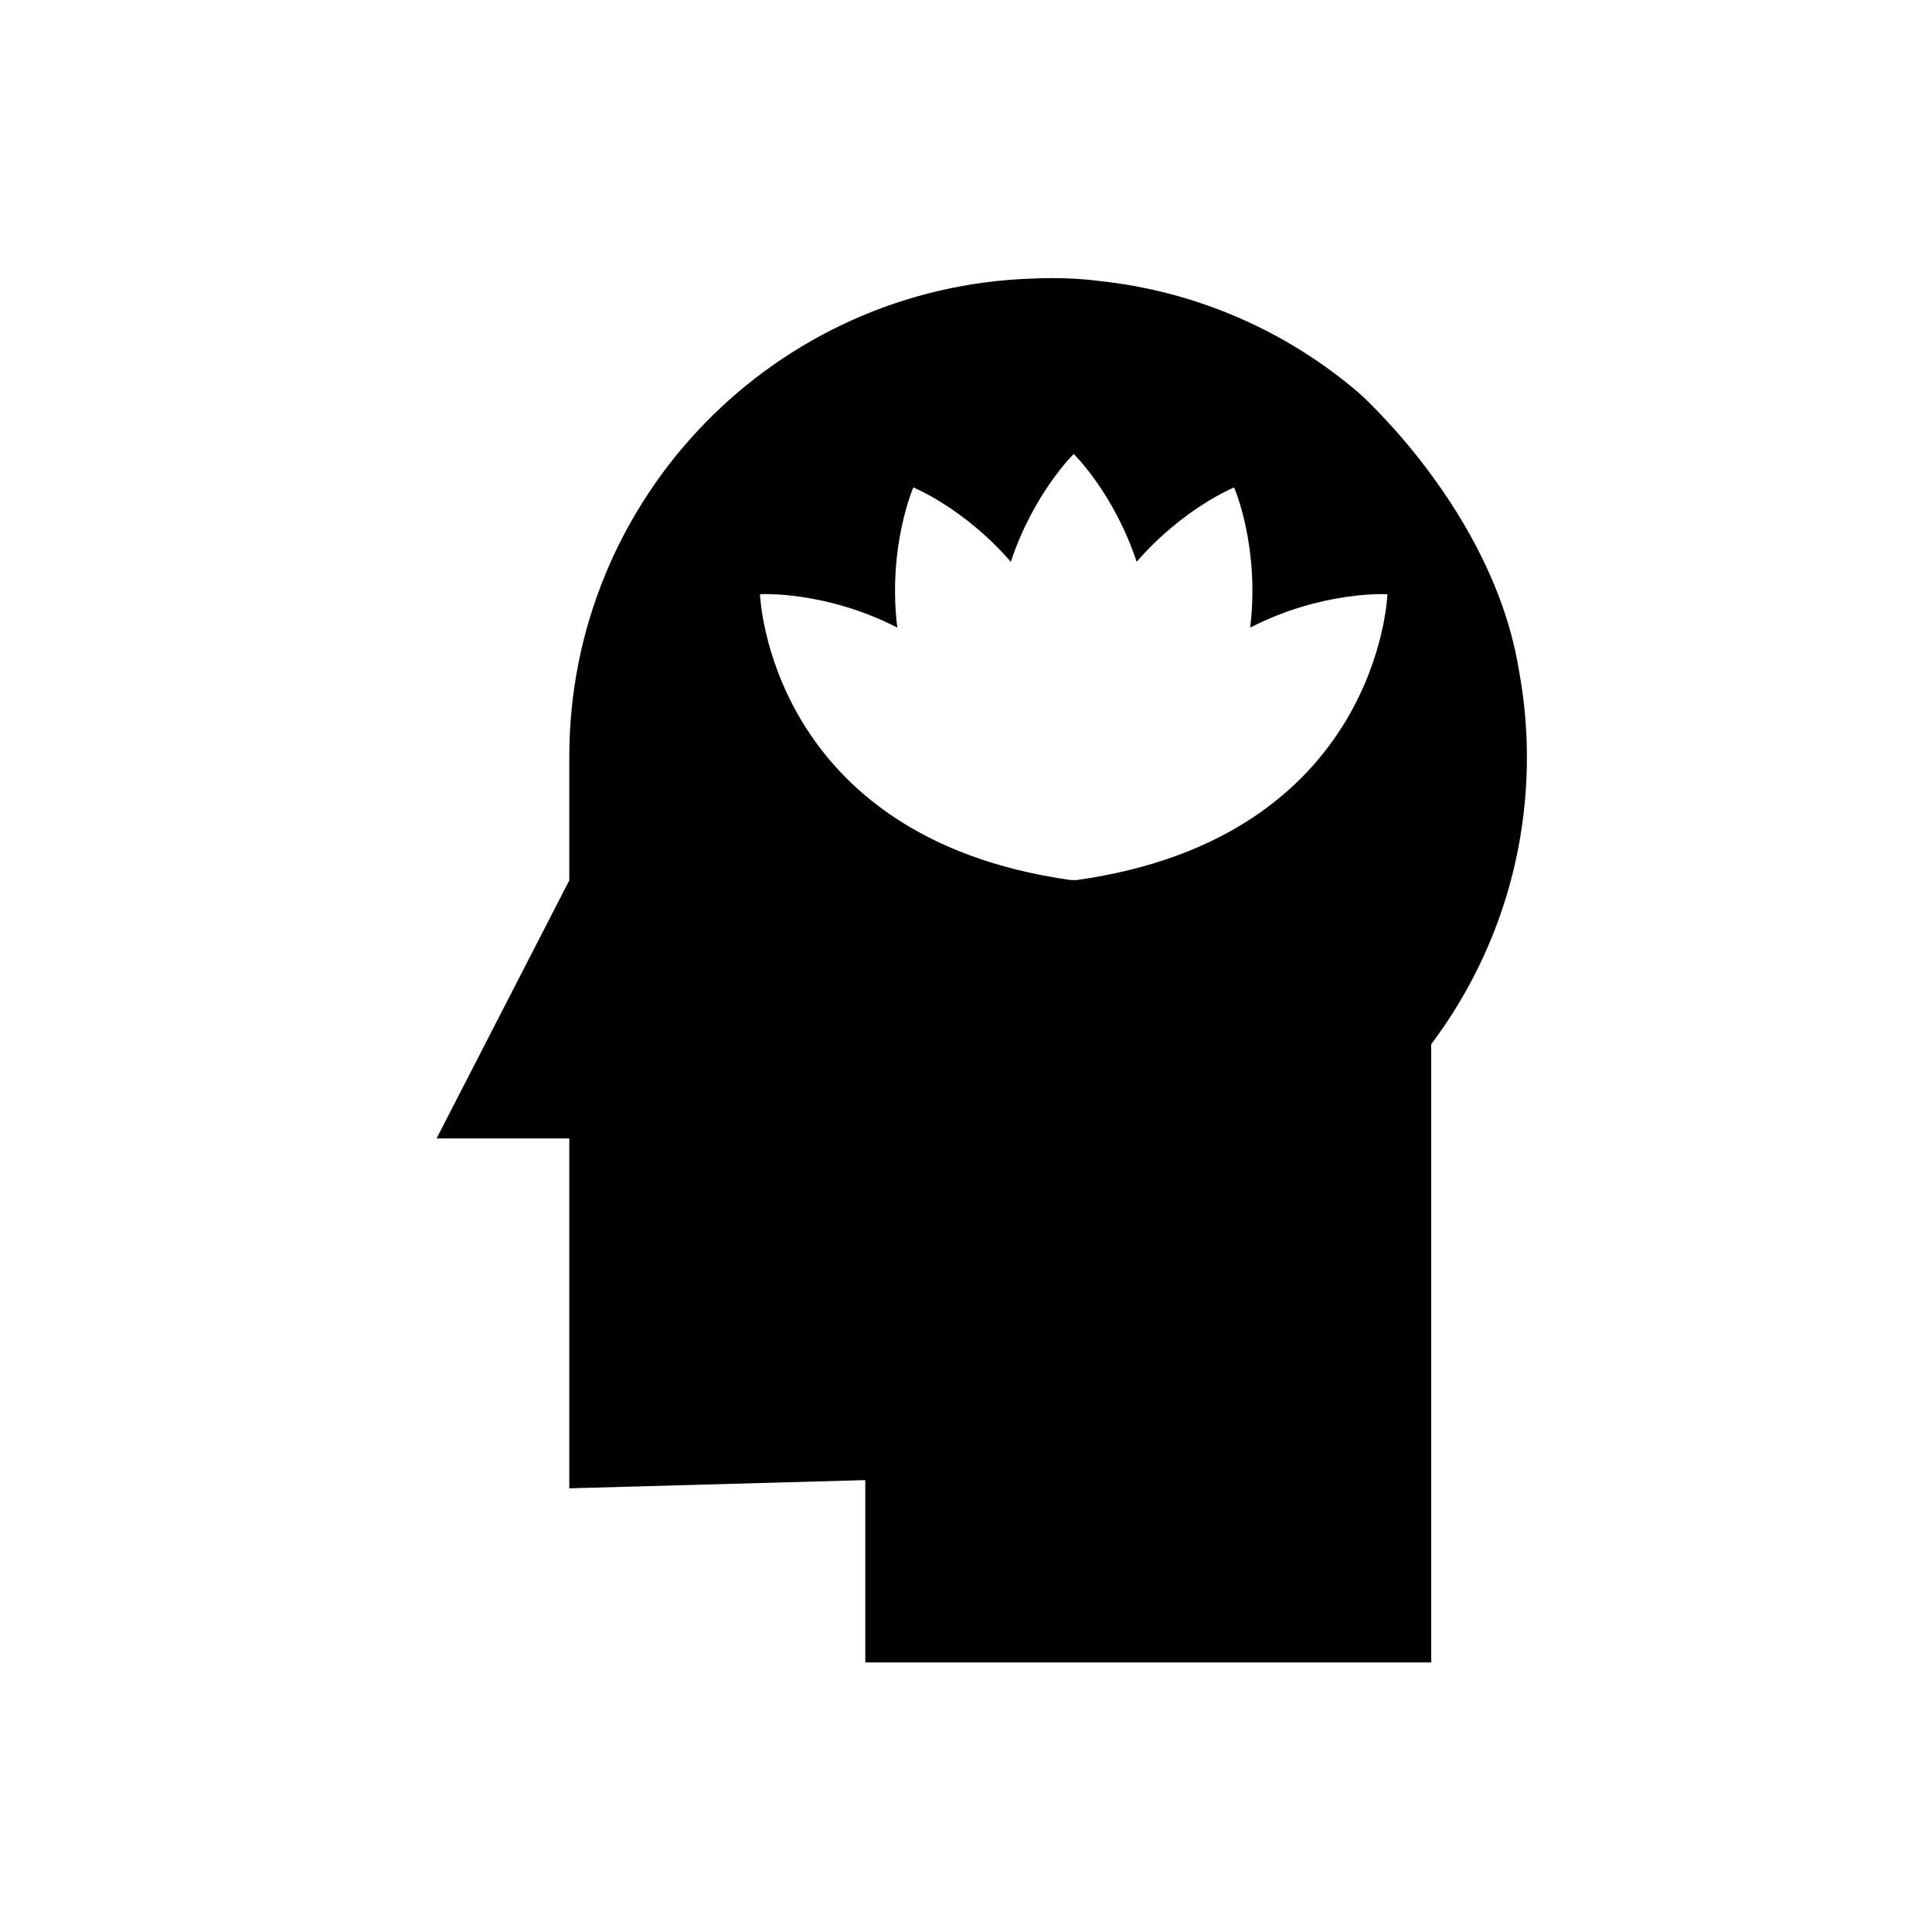
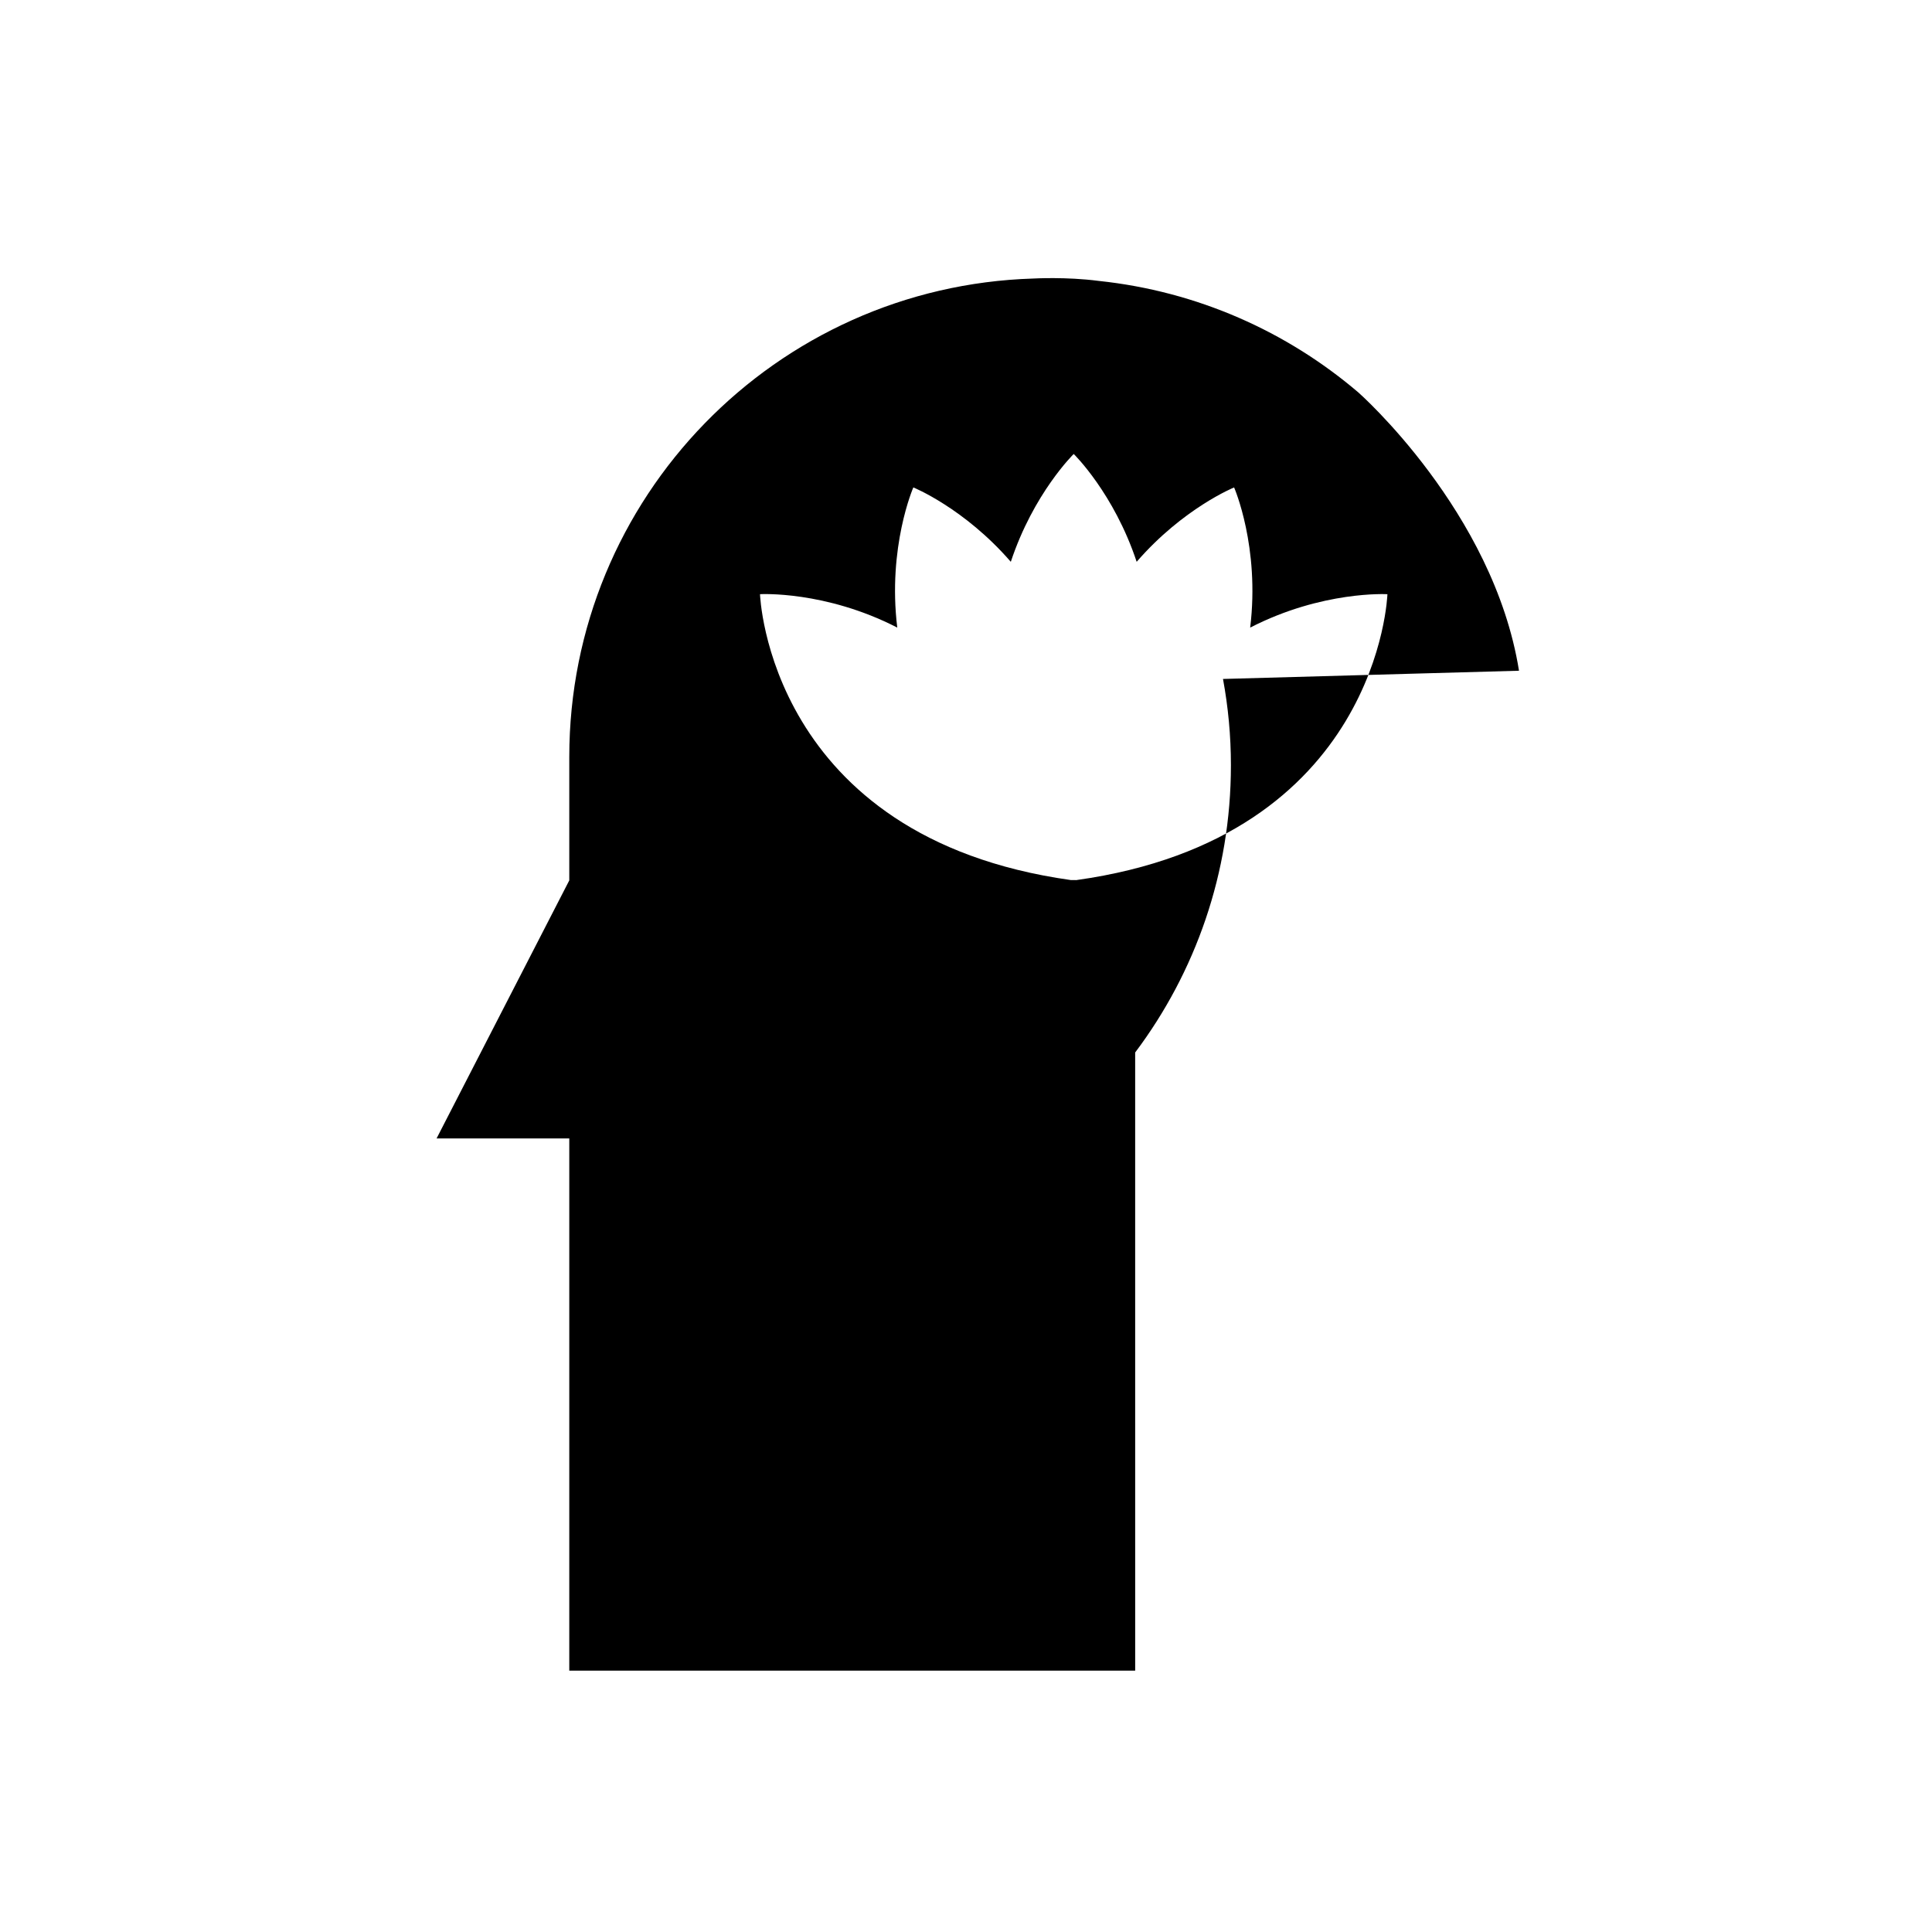
<svg xmlns="http://www.w3.org/2000/svg" fill="#000000" width="800px" height="800px" version="1.1" viewBox="144 144 512 512">
-   <path d="m546.55 321.75c-6.754-42.207-42.57-73.746-42.57-73.746-18.941-16.16-42.703-26.812-68.824-29.562-8.652-1.133-17.312-0.629-17.312-0.629-68.262 2.07-122.98 58.02-122.98 126.8v32.695l-35.168 68.387h35.168v92.723l78.445-2.176v48.32h149.97l-0.004-163.82c15.93-21.199 25.375-47.559 25.375-76.125 0-7.812-0.73-15.445-2.098-22.863zm-117.32 55.484c-0.082 0.012-1.348 0.004-1.465-0.012-80.234-11.281-82.355-75.723-82.355-75.758 0.035 0 17.207-1 36.375 8.852-2.613-21.367 4.242-37.117 4.258-37.145v-0.004 0.004c0.016 0.008 13.504 5.488 25.832 19.715 6.016-18.176 16.656-28.562 16.672-28.578v-0.004h0.008l-0.008 0.004c0.016 0.016 10.66 10.398 16.68 28.574 12.32-14.219 25.805-19.699 25.824-19.707v-0.004 0.004c0.016 0.023 6.871 15.777 4.258 37.145 19.168-9.848 36.34-8.852 36.371-8.852 0.004 0.031-2.117 64.531-82.449 75.766z" />
+   <path d="m546.55 321.75c-6.754-42.207-42.57-73.746-42.57-73.746-18.941-16.16-42.703-26.812-68.824-29.562-8.652-1.133-17.312-0.629-17.312-0.629-68.262 2.07-122.98 58.02-122.98 126.8v32.695l-35.168 68.387h35.168v92.723v48.32h149.97l-0.004-163.82c15.93-21.199 25.375-47.559 25.375-76.125 0-7.812-0.73-15.445-2.098-22.863zm-117.32 55.484c-0.082 0.012-1.348 0.004-1.465-0.012-80.234-11.281-82.355-75.723-82.355-75.758 0.035 0 17.207-1 36.375 8.852-2.613-21.367 4.242-37.117 4.258-37.145v-0.004 0.004c0.016 0.008 13.504 5.488 25.832 19.715 6.016-18.176 16.656-28.562 16.672-28.578v-0.004h0.008l-0.008 0.004c0.016 0.016 10.66 10.398 16.68 28.574 12.32-14.219 25.805-19.699 25.824-19.707v-0.004 0.004c0.016 0.023 6.871 15.777 4.258 37.145 19.168-9.848 36.34-8.852 36.371-8.852 0.004 0.031-2.117 64.531-82.449 75.766z" />
</svg>